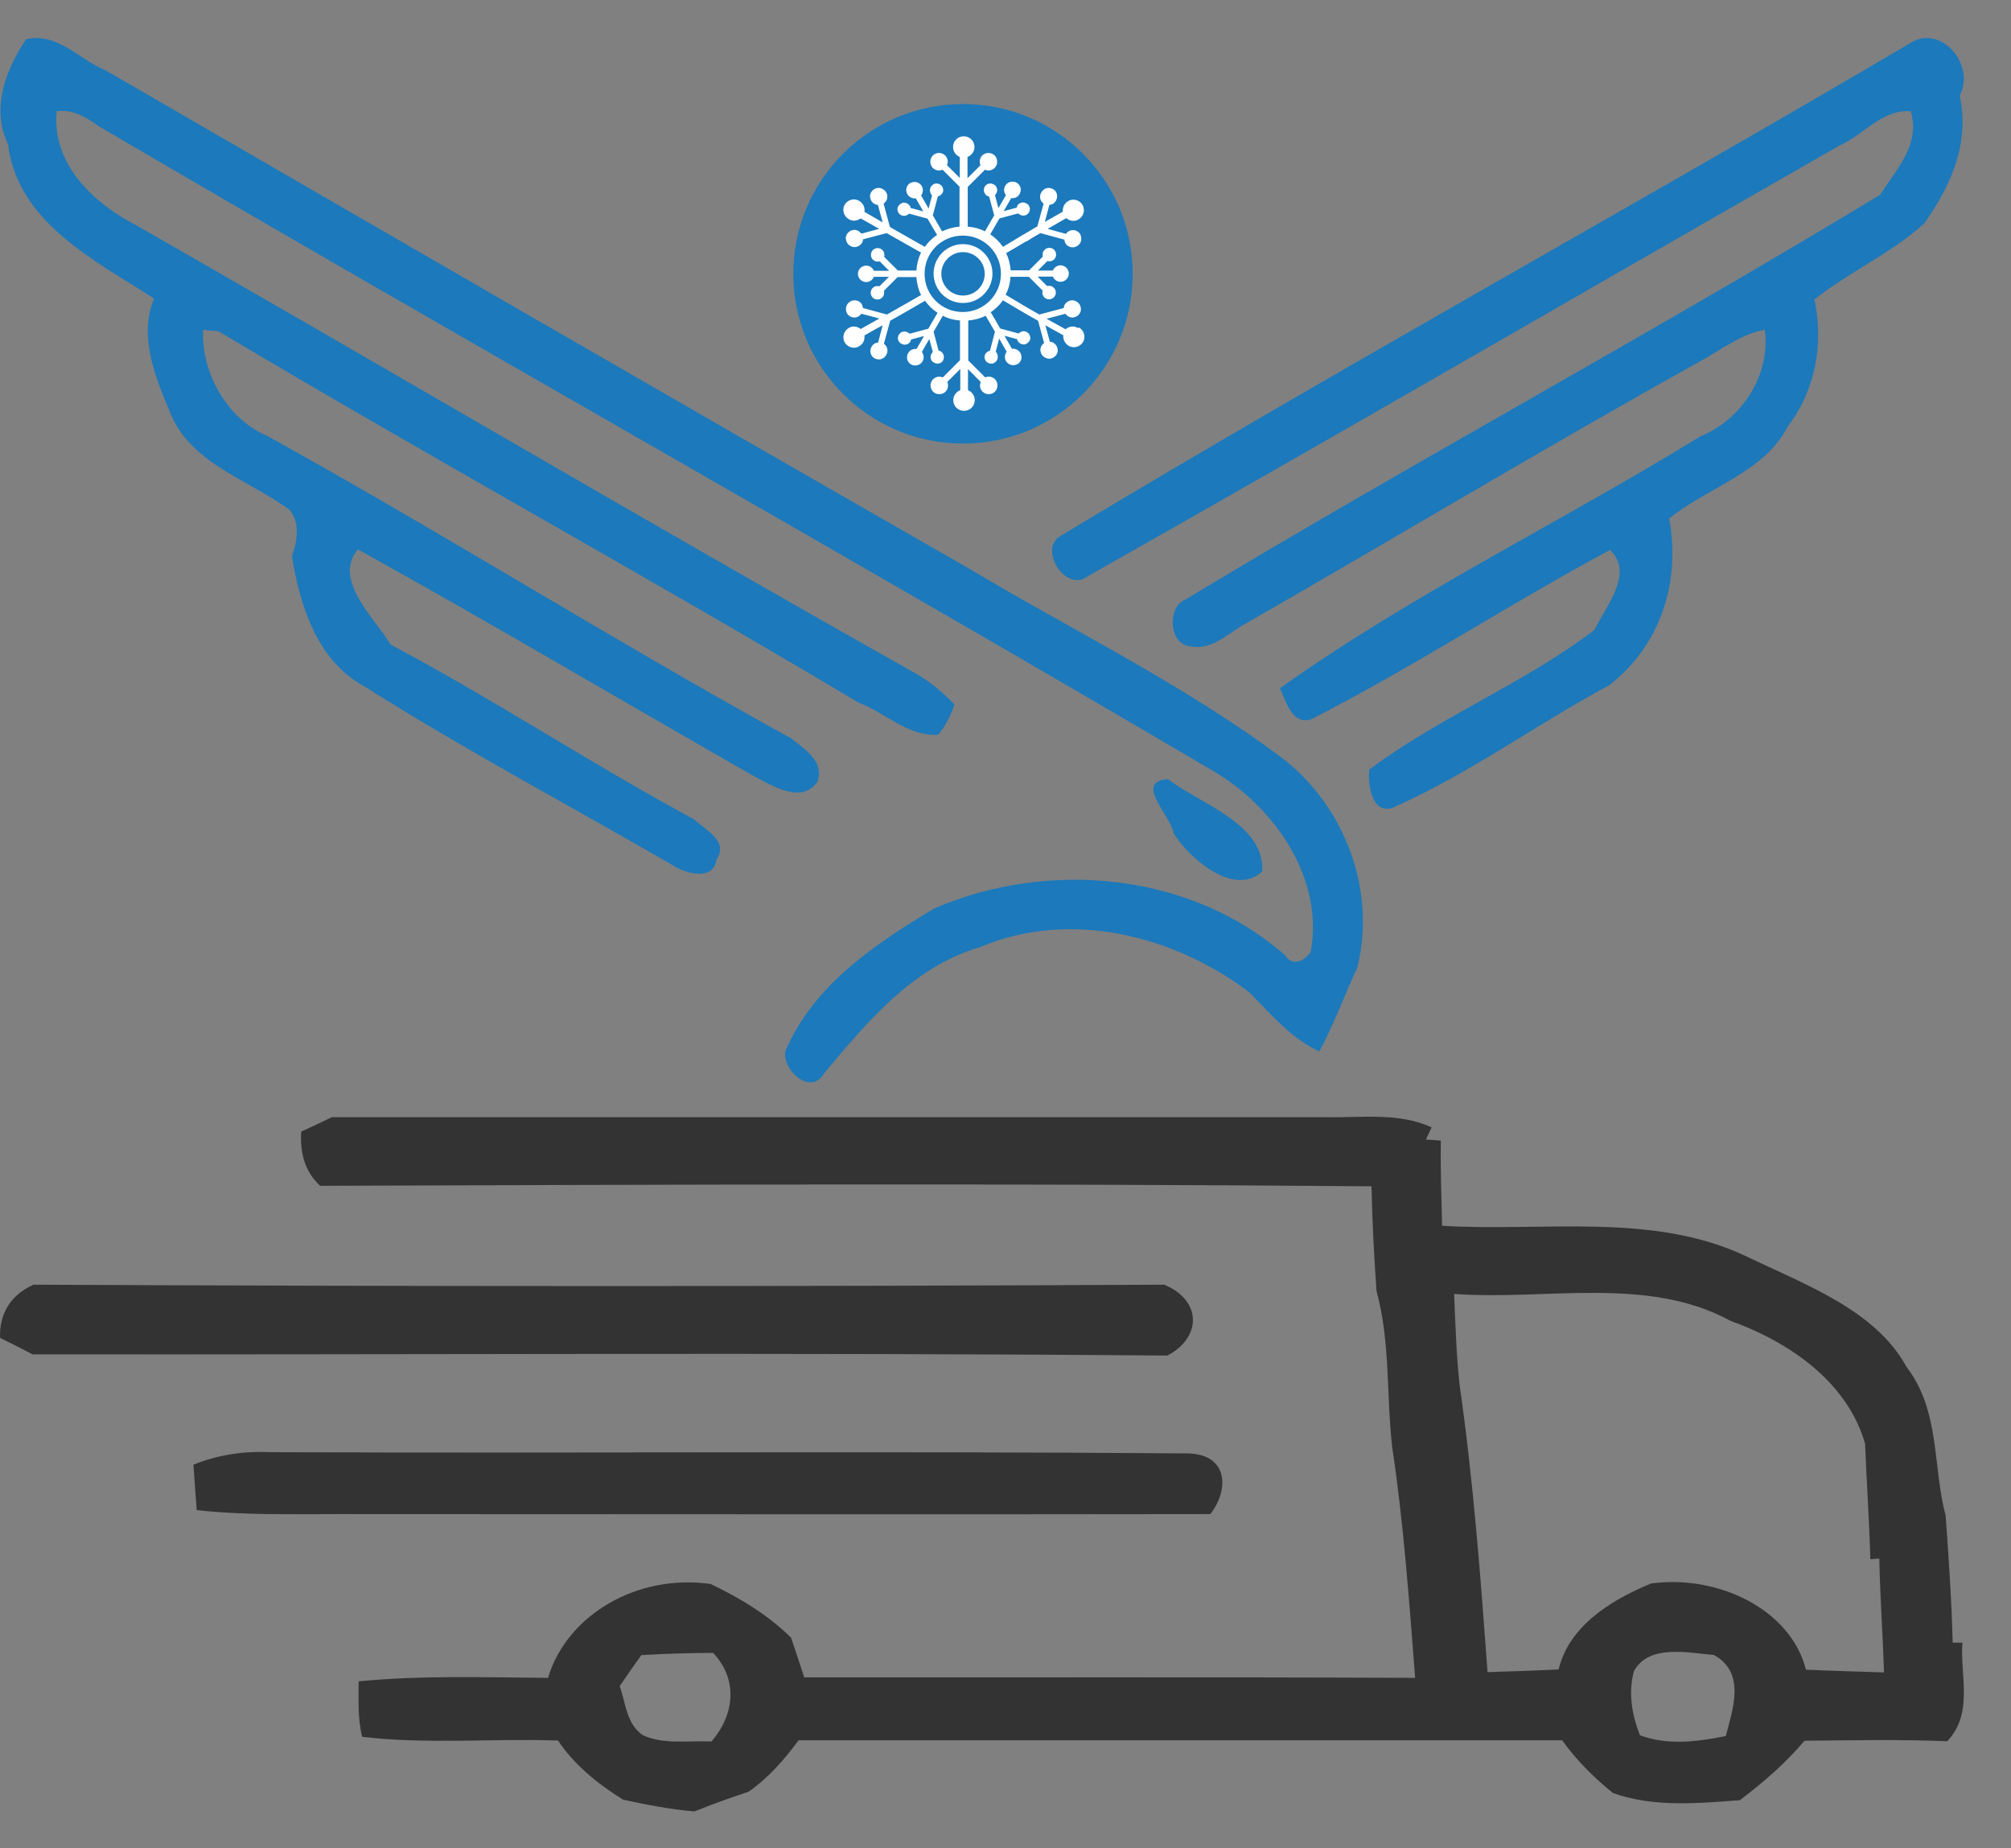
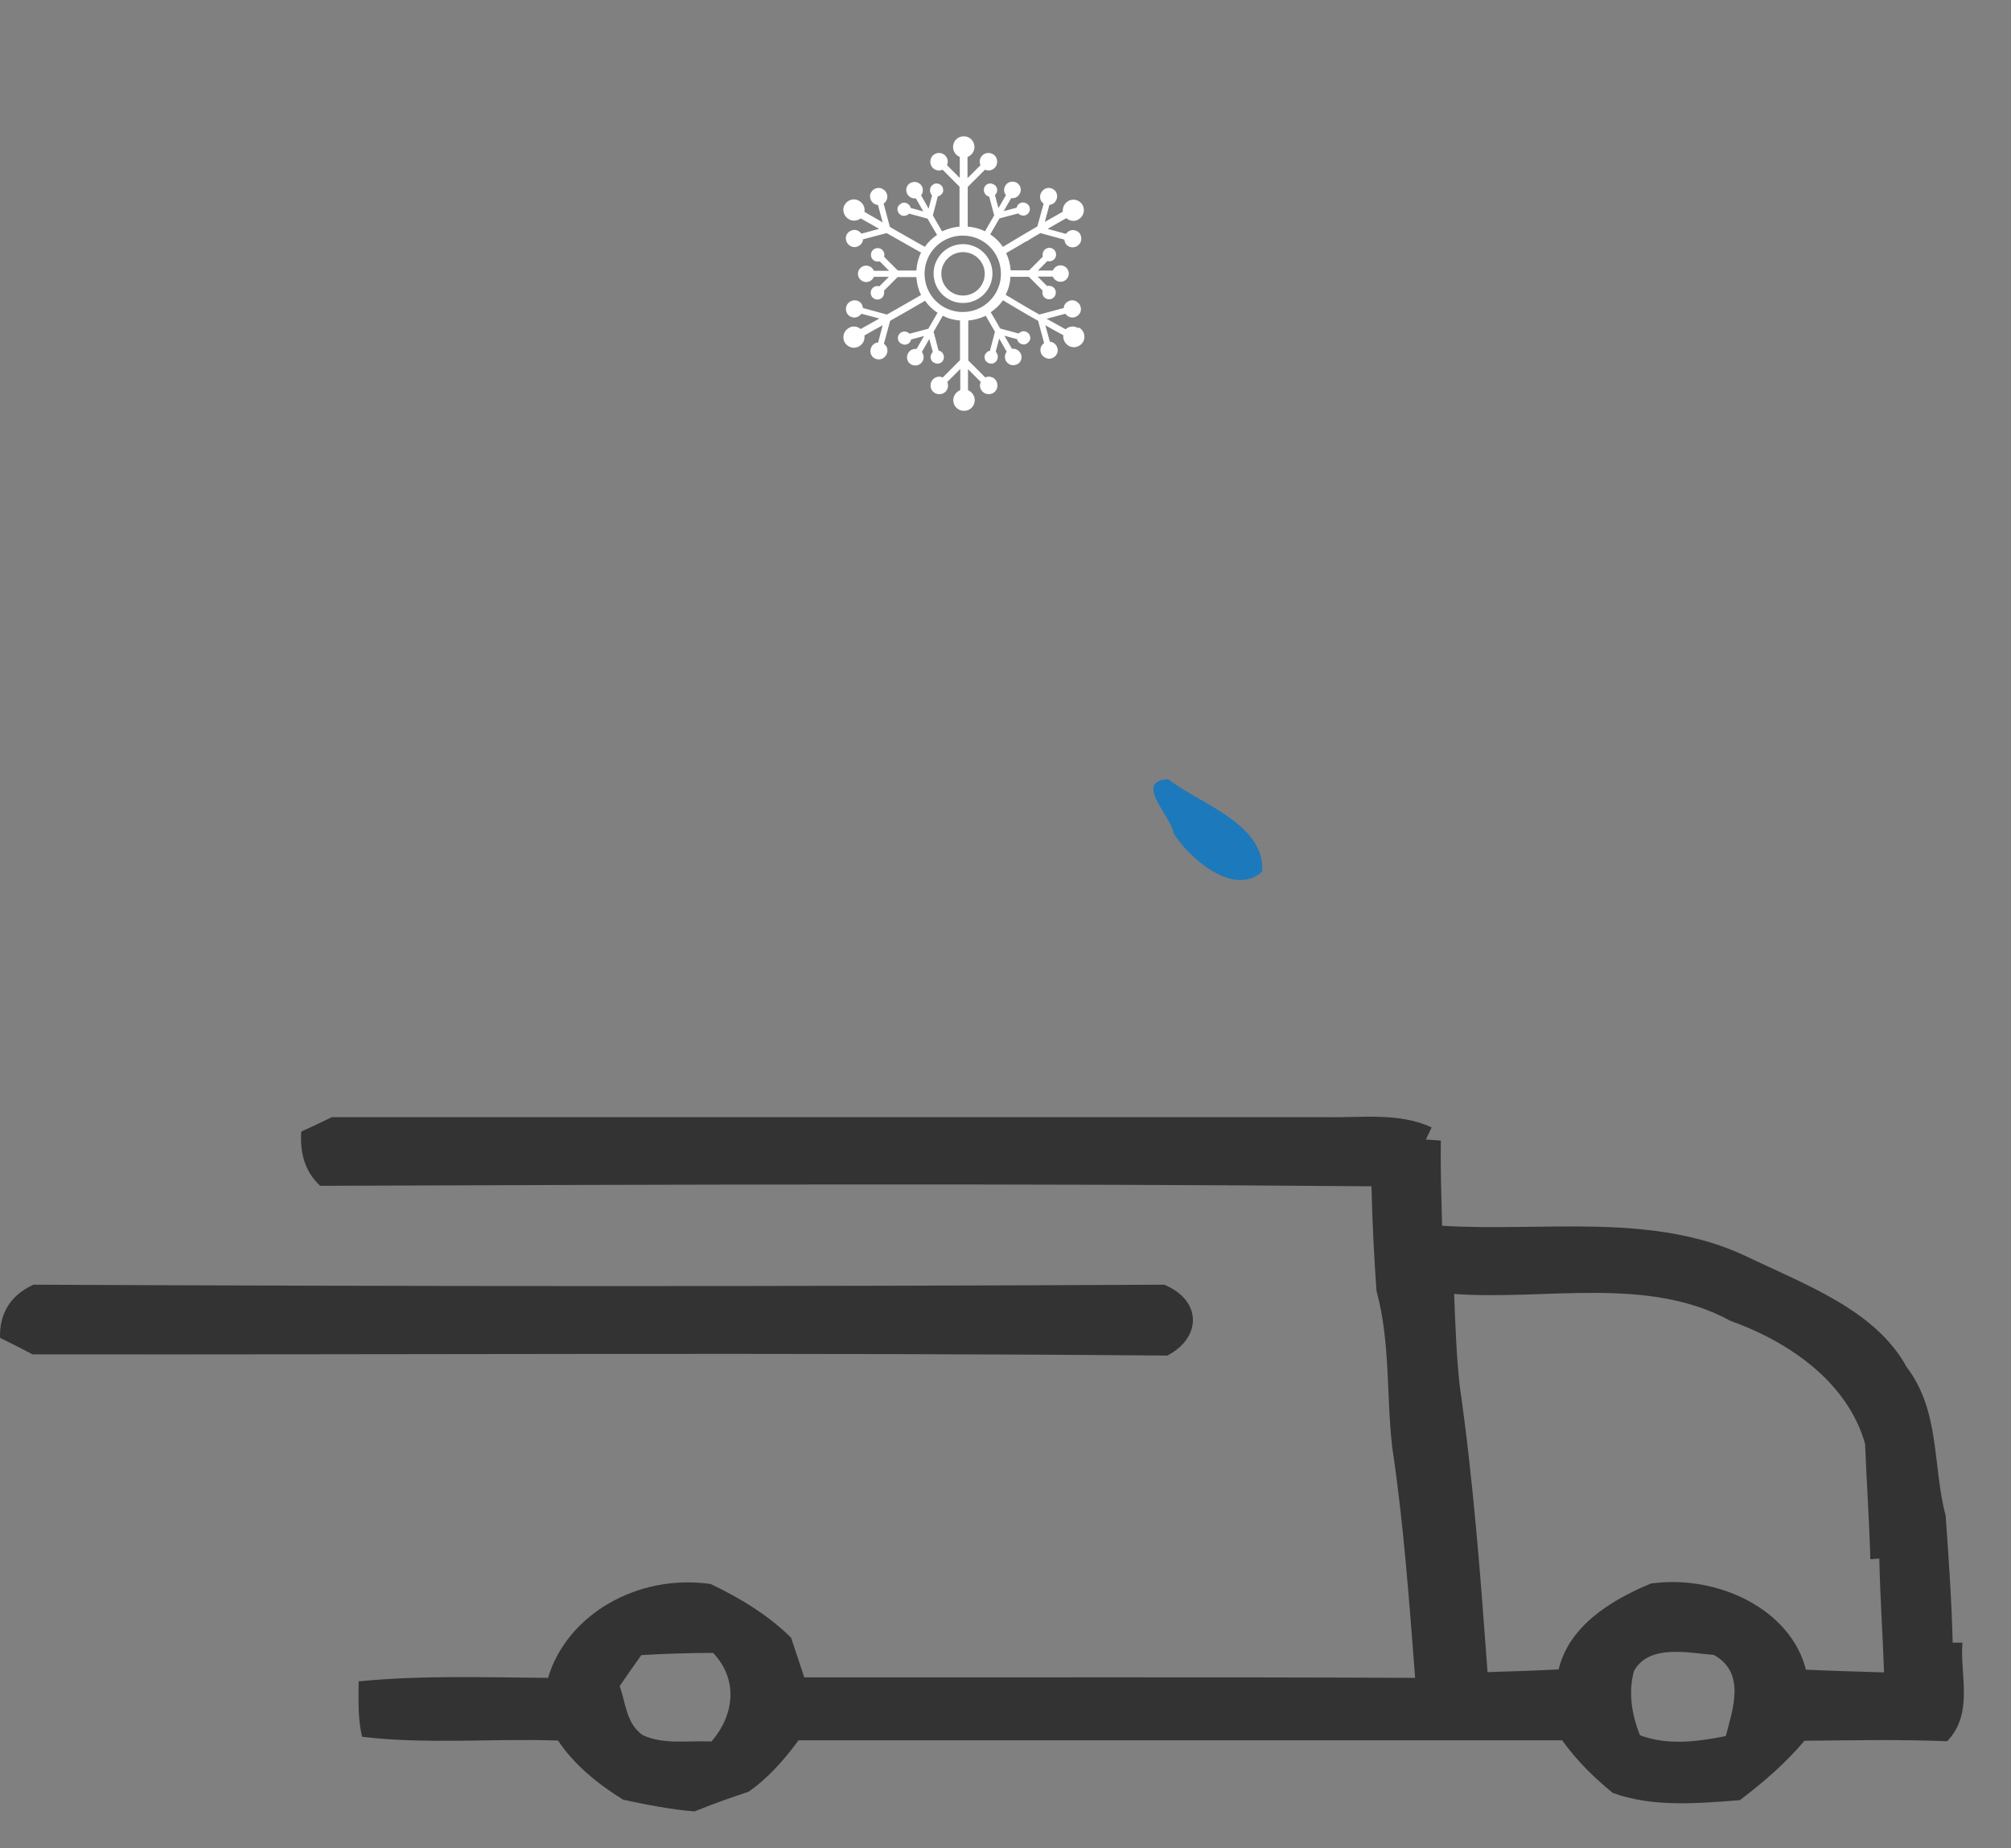
<svg xmlns="http://www.w3.org/2000/svg" width="37" height="34" viewBox="0 0 37 34" fill="none">
  <rect x="0" y="0" width="37" height="34" fill="#808080" stroke="none" />
  <path d="M5.542 20.817C5.685 20.753 5.965 20.62 6.107 20.551C12.2 20.551 18.297 20.551 24.394 20.551C25.046 20.565 25.734 20.459 26.34 20.739L26.235 20.964C26.304 20.964 26.441 20.978 26.51 20.983C26.501 21.506 26.52 22.025 26.533 22.549C28.393 22.664 30.399 22.296 32.116 23.105C33.213 23.633 34.504 24.096 35.077 25.144C35.702 25.961 35.555 26.967 35.798 27.885C35.853 28.662 35.908 29.438 35.927 30.218H36.106C36.06 30.82 36.317 31.518 35.826 32.032C34.949 31.996 34.077 32.014 33.2 32.023C32.855 32.432 32.447 32.786 32.011 33.116C31.23 33.176 30.417 33.25 29.674 32.983C29.32 32.694 28.999 32.377 28.742 32.014C24.059 32.014 19.376 32.014 14.693 32.014C14.435 32.363 14.146 32.699 13.774 32.96C13.439 33.071 13.104 33.19 12.778 33.323C12.333 33.286 11.896 33.199 11.465 33.107C10.992 32.813 10.56 32.46 10.267 32.019C9.064 31.977 7.856 32.092 6.663 31.95C6.58 31.615 6.598 31.27 6.598 30.93C7.755 30.816 8.921 30.857 10.083 30.866C10.427 29.713 11.717 28.946 13.076 29.139C13.623 29.401 14.137 29.713 14.555 30.127C14.637 30.37 14.716 30.613 14.798 30.857C18.545 30.861 22.291 30.848 26.037 30.866C25.927 29.451 25.826 28.028 25.615 26.622C25.505 25.663 25.583 24.689 25.326 23.747C25.28 23.105 25.248 22.466 25.234 21.823C18.788 21.768 12.337 21.791 5.891 21.814C5.597 21.543 5.519 21.189 5.542 20.826V20.817ZM26.754 23.803C26.777 24.363 26.795 24.919 26.855 25.479C27.107 27.229 27.24 28.997 27.369 30.76C27.805 30.747 28.241 30.733 28.677 30.71C28.866 29.929 29.6 29.451 30.376 29.13C31.611 28.96 32.947 29.608 33.227 30.715C33.705 30.737 34.187 30.751 34.664 30.765C34.641 30.067 34.591 29.369 34.577 28.671L34.412 28.684C34.393 27.977 34.343 27.265 34.315 26.558C34.003 25.465 32.988 24.712 31.841 24.299C30.307 23.463 28.448 23.927 26.749 23.803H26.754ZM11.796 30.453C11.694 30.595 11.497 30.875 11.401 31.018C11.515 31.321 11.515 31.697 11.823 31.918C12.213 32.101 12.668 32.014 13.09 32.037C13.513 31.546 13.586 30.903 13.122 30.407C12.677 30.407 12.236 30.421 11.796 30.448V30.453ZM30.064 30.737C29.954 31.132 30.023 31.546 30.174 31.922C30.679 32.111 31.23 32.042 31.753 31.936C31.877 31.449 32.13 30.774 31.533 30.444C31.033 30.402 30.344 30.246 30.064 30.737Z" fill="#333333" />
  <path d="M0.611 23.633C7.544 23.665 14.486 23.669 21.419 23.633C22.112 23.917 22.117 24.602 21.478 24.937C14.523 24.877 7.558 24.923 0.598 24.914C0.451 24.836 0.152 24.684 0.001 24.611C-0.013 24.188 0.175 23.835 0.607 23.637L0.611 23.633Z" fill="#333333" />
-   <path d="M3.559 26.944C4 26.765 4.477 26.691 4.964 26.714C10.597 26.737 16.231 26.691 21.859 26.737C22.612 26.756 22.612 27.417 22.268 27.853C16.924 27.862 11.58 27.853 6.231 27.853C5.359 27.853 4.486 27.876 3.619 27.78C3.6 27.5 3.577 27.22 3.559 26.944Z" fill="#333333" />
-   <path d="M0.474 0.725C1.043 0.578 1.461 1.101 1.943 1.294C7.232 4.357 12.521 7.421 17.824 10.456C19.775 11.623 21.841 12.62 23.659 13.997C24.766 14.897 25.321 16.404 24.972 17.8C24.733 18.314 24.541 18.847 24.274 19.343C23.746 19.1 23.384 18.65 22.98 18.25C21.598 17.207 19.692 16.725 18.044 17.419C16.795 17.782 15.96 18.792 15.161 19.747C14.918 20.17 14.385 19.678 14.449 19.338C14.963 18.126 16.098 17.368 17.181 16.716C19.275 15.807 21.905 16.041 23.65 17.579C23.783 17.786 24.003 17.676 24.114 17.515C24.366 16.183 23.476 14.888 22.387 14.222C15.569 10.204 8.651 6.332 1.819 2.323C1.589 2.157 1.337 2.006 1.043 2.047C0.947 3.021 1.732 3.751 2.526 4.155C7.292 6.883 12.021 9.671 16.809 12.367C17.089 12.518 17.337 12.73 17.562 12.959C17.493 13.157 17.397 13.354 17.264 13.515C16.722 13.561 16.281 13.106 15.799 12.927C11.901 10.599 7.916 8.417 4.018 6.093C3.949 6.089 3.807 6.075 3.738 6.066C3.697 6.856 4.183 7.715 4.923 8.022C8.168 9.818 11.309 11.797 14.559 13.584C14.807 13.786 15.179 14.011 15.037 14.388C14.739 14.801 14.192 14.443 13.862 14.273C11.437 12.89 9.032 11.462 6.585 10.107C6.107 10.668 6.92 11.398 7.186 11.857C9.082 12.863 10.877 14.052 12.769 15.072C12.976 15.265 13.416 15.476 13.182 15.811C13.132 16.215 12.613 16.073 12.369 15.912C10.482 14.819 8.55 13.795 6.708 12.629C5.841 12.165 5.519 11.145 5.372 10.241C5.46 9.951 5.533 9.653 5.336 9.386C4.578 8.821 3.495 8.532 3.123 7.572C2.852 6.925 2.549 6.181 2.834 5.492C1.755 4.794 0.322 4.096 0.148 2.653C-0.169 2.001 0.106 1.276 0.478 0.725H0.474Z" fill="#1C79BB" />
-   <path d="M35.201 0.761C35.748 0.481 36.349 1.211 36.055 1.758C36.248 2.631 35.895 3.411 35.408 4.105C34.797 4.665 34.026 4.996 33.383 5.51C33.558 6.309 33.406 7.173 32.897 7.839C32.456 8.697 31.427 8.959 30.711 9.538C30.927 10.704 30.555 11.866 29.614 12.601C28.264 13.327 27.02 14.245 25.61 14.865C25.234 14.971 25.165 14.424 25.193 14.158C26.497 13.18 28.039 12.578 29.338 11.586C29.536 11.159 30.078 10.553 29.623 10.117C27.764 11.113 26.001 12.275 24.118 13.235C23.76 13.331 23.668 12.904 23.549 12.661C25.996 10.92 28.728 9.602 31.285 8.027C32.047 7.719 32.584 6.893 32.47 6.066C32.024 6.144 31.662 6.442 31.267 6.654C28.434 8.229 25.661 9.901 22.846 11.513C22.557 11.687 22.273 11.967 21.905 11.889C21.511 11.871 21.469 11.182 21.791 11.04C26.019 8.491 30.385 6.135 34.595 3.581C34.885 3.113 35.339 2.672 35.156 2.047C34.637 2.001 34.288 2.484 33.847 2.676C29.233 5.313 24.637 7.986 20.009 10.603C19.605 10.916 19.063 10.066 19.55 9.836C24.72 6.723 30.013 3.82 35.201 0.761Z" fill="#1C79BB" />
  <path d="M21.492 14.333C22.061 14.783 23.278 15.15 23.223 16.032C22.704 16.509 21.878 15.788 21.593 15.329C21.543 15.003 20.849 14.374 21.492 14.333Z" fill="#1C79BB" />
-   <path d="M17.718 8.16C19.442 8.16 20.84 6.762 20.84 5.037C20.84 3.312 19.442 1.914 17.718 1.914C15.994 1.914 14.596 3.312 14.596 5.037C14.596 6.762 15.994 8.16 17.718 8.16Z" fill="#1C79BB" />
  <path d="M19.83 6.034C19.803 6.015 19.766 6.006 19.734 6.006C19.688 6.006 19.642 6.025 19.605 6.057C19.49 5.992 19.371 5.928 19.256 5.864L19.601 5.772C19.601 5.772 19.628 5.804 19.651 5.818C19.674 5.832 19.702 5.841 19.729 5.841C19.784 5.841 19.839 5.809 19.867 5.763C19.89 5.726 19.894 5.685 19.881 5.643C19.872 5.602 19.844 5.57 19.807 5.547C19.784 5.533 19.757 5.524 19.729 5.524C19.674 5.524 19.619 5.556 19.591 5.602C19.578 5.62 19.573 5.643 19.573 5.666L19.123 5.786C18.916 5.671 18.71 5.547 18.503 5.423C18.554 5.322 18.586 5.212 18.59 5.092H18.751C18.811 5.092 18.871 5.092 18.93 5.092L19.183 5.345C19.183 5.345 19.178 5.368 19.178 5.382C19.178 5.45 19.233 5.506 19.302 5.506C19.371 5.506 19.426 5.45 19.426 5.382C19.426 5.313 19.371 5.258 19.302 5.258C19.288 5.258 19.275 5.258 19.265 5.262L19.091 5.088C19.183 5.088 19.275 5.088 19.371 5.088C19.394 5.143 19.449 5.184 19.513 5.184C19.596 5.184 19.665 5.115 19.665 5.033C19.665 4.95 19.596 4.881 19.513 4.881C19.449 4.881 19.394 4.922 19.371 4.977C19.279 4.977 19.187 4.977 19.096 4.977L19.27 4.803C19.27 4.803 19.293 4.807 19.307 4.807C19.376 4.807 19.431 4.752 19.431 4.683C19.431 4.615 19.376 4.559 19.307 4.559C19.238 4.559 19.183 4.615 19.183 4.683C19.183 4.697 19.183 4.711 19.187 4.72L18.935 4.973C18.875 4.973 18.816 4.973 18.756 4.973H18.595C18.586 4.858 18.558 4.752 18.512 4.656C18.637 4.582 18.76 4.514 18.88 4.44H18.889C18.972 4.385 19.054 4.339 19.142 4.288L19.582 4.408C19.582 4.408 19.591 4.454 19.601 4.472C19.628 4.523 19.683 4.55 19.738 4.55C19.766 4.55 19.793 4.541 19.816 4.527C19.853 4.504 19.881 4.472 19.89 4.431C19.899 4.39 19.894 4.348 19.876 4.311C19.849 4.261 19.793 4.233 19.738 4.233C19.711 4.233 19.683 4.243 19.66 4.256C19.642 4.27 19.624 4.284 19.61 4.302L19.275 4.21C19.389 4.146 19.504 4.077 19.619 4.013C19.656 4.045 19.702 4.063 19.747 4.063C19.78 4.063 19.816 4.054 19.844 4.036C19.89 4.008 19.922 3.967 19.936 3.917C19.95 3.866 19.94 3.811 19.917 3.77C19.881 3.71 19.816 3.673 19.747 3.673C19.715 3.673 19.679 3.682 19.651 3.701C19.582 3.742 19.546 3.82 19.555 3.894C19.445 3.958 19.334 4.018 19.224 4.082L19.307 3.77C19.307 3.77 19.353 3.76 19.371 3.751C19.445 3.705 19.472 3.609 19.431 3.535C19.403 3.485 19.348 3.457 19.293 3.457C19.265 3.457 19.238 3.466 19.215 3.48C19.142 3.526 19.114 3.623 19.155 3.696C19.169 3.714 19.183 3.733 19.201 3.747L19.086 4.165C18.999 4.215 18.907 4.27 18.82 4.321C18.701 4.394 18.577 4.468 18.453 4.541C18.389 4.449 18.311 4.371 18.219 4.311L18.389 4.018L18.733 3.926C18.733 3.926 18.751 3.944 18.765 3.949C18.783 3.958 18.806 3.967 18.825 3.967C18.871 3.967 18.912 3.944 18.93 3.907C18.949 3.88 18.953 3.848 18.944 3.815C18.935 3.783 18.916 3.756 18.884 3.742C18.866 3.733 18.843 3.724 18.825 3.724C18.779 3.724 18.738 3.747 18.719 3.783C18.715 3.797 18.71 3.806 18.705 3.82L18.467 3.884L18.604 3.646C18.604 3.646 18.618 3.646 18.627 3.646C18.682 3.646 18.733 3.618 18.76 3.567C18.802 3.494 18.779 3.402 18.705 3.361C18.682 3.347 18.655 3.342 18.627 3.342C18.572 3.342 18.522 3.37 18.494 3.42C18.462 3.476 18.471 3.545 18.508 3.59L18.37 3.829L18.306 3.59C18.306 3.59 18.324 3.572 18.329 3.558C18.347 3.531 18.352 3.499 18.343 3.466C18.333 3.434 18.315 3.407 18.283 3.393C18.265 3.384 18.242 3.375 18.223 3.375C18.177 3.375 18.136 3.398 18.118 3.434C18.085 3.494 18.104 3.567 18.164 3.604C18.177 3.609 18.186 3.613 18.2 3.618L18.292 3.962L18.122 4.256C18.026 4.206 17.92 4.178 17.805 4.169C17.805 3.921 17.805 3.678 17.805 3.439L18.122 3.122C18.122 3.122 18.164 3.136 18.186 3.136C18.274 3.136 18.347 3.067 18.347 2.975C18.347 2.883 18.278 2.814 18.186 2.814C18.095 2.814 18.026 2.883 18.026 2.975C18.026 2.998 18.03 3.021 18.04 3.039L17.801 3.278C17.801 3.15 17.801 3.021 17.801 2.888C17.874 2.86 17.929 2.787 17.929 2.704C17.929 2.594 17.842 2.507 17.732 2.507C17.622 2.507 17.535 2.594 17.535 2.704C17.535 2.787 17.585 2.856 17.659 2.888C17.659 3.016 17.659 3.145 17.659 3.274L17.424 3.039C17.424 3.039 17.438 2.998 17.438 2.975C17.438 2.888 17.369 2.814 17.277 2.814C17.186 2.814 17.117 2.883 17.117 2.975C17.117 3.067 17.186 3.136 17.277 3.136C17.3 3.136 17.323 3.131 17.342 3.122L17.654 3.434C17.654 3.678 17.654 3.921 17.654 4.169C17.539 4.178 17.434 4.21 17.333 4.256C17.277 4.16 17.218 4.059 17.163 3.962L17.255 3.613C17.255 3.613 17.282 3.604 17.291 3.6C17.319 3.581 17.342 3.558 17.351 3.526C17.36 3.494 17.351 3.462 17.337 3.434C17.314 3.398 17.273 3.375 17.232 3.375C17.209 3.375 17.19 3.379 17.172 3.393C17.112 3.425 17.094 3.503 17.126 3.563C17.131 3.577 17.14 3.586 17.149 3.595L17.085 3.838C17.039 3.756 16.993 3.673 16.947 3.595C16.961 3.577 16.97 3.558 16.974 3.54C16.984 3.499 16.979 3.457 16.961 3.425C16.933 3.379 16.883 3.347 16.828 3.347C16.8 3.347 16.772 3.356 16.75 3.365C16.676 3.407 16.653 3.499 16.694 3.572C16.722 3.618 16.772 3.65 16.828 3.65C16.837 3.65 16.841 3.65 16.851 3.65C16.896 3.728 16.942 3.811 16.988 3.889L16.754 3.825C16.754 3.825 16.75 3.797 16.74 3.788C16.717 3.751 16.676 3.728 16.635 3.728C16.612 3.728 16.593 3.733 16.575 3.747C16.547 3.765 16.524 3.788 16.515 3.82C16.506 3.852 16.515 3.884 16.529 3.912C16.552 3.949 16.593 3.972 16.635 3.972C16.635 3.972 16.676 3.967 16.694 3.953C16.708 3.949 16.717 3.939 16.727 3.93L17.066 4.022C17.121 4.123 17.181 4.22 17.241 4.321C17.154 4.38 17.076 4.454 17.016 4.541C16.814 4.426 16.607 4.311 16.41 4.197C16.41 4.197 16.387 4.183 16.373 4.174L16.258 3.747C16.258 3.747 16.29 3.719 16.304 3.696C16.35 3.623 16.323 3.522 16.244 3.48C16.221 3.466 16.194 3.457 16.166 3.457C16.111 3.457 16.056 3.489 16.029 3.535C16.006 3.572 16.001 3.613 16.015 3.655C16.024 3.696 16.052 3.728 16.088 3.751C16.107 3.76 16.13 3.77 16.153 3.77L16.24 4.091C16.13 4.027 16.015 3.962 15.905 3.898C15.918 3.82 15.882 3.737 15.808 3.696C15.781 3.678 15.744 3.668 15.712 3.668C15.643 3.668 15.579 3.705 15.542 3.765C15.514 3.811 15.51 3.861 15.524 3.912C15.537 3.962 15.569 4.004 15.616 4.031C15.643 4.05 15.68 4.059 15.712 4.059C15.758 4.059 15.799 4.045 15.836 4.018C15.951 4.082 16.061 4.146 16.176 4.21L15.85 4.298C15.85 4.298 15.822 4.266 15.799 4.252C15.776 4.238 15.749 4.229 15.721 4.229C15.666 4.229 15.611 4.261 15.583 4.307C15.56 4.344 15.556 4.385 15.569 4.426C15.579 4.468 15.606 4.5 15.643 4.523C15.666 4.537 15.694 4.546 15.721 4.546C15.776 4.546 15.831 4.514 15.859 4.468C15.873 4.449 15.877 4.426 15.877 4.403L16.313 4.288C16.313 4.288 16.336 4.302 16.346 4.307C16.543 4.417 16.745 4.532 16.947 4.647C16.896 4.748 16.869 4.858 16.86 4.977H16.667C16.616 4.977 16.57 4.977 16.52 4.977L16.267 4.725C16.267 4.725 16.272 4.702 16.272 4.688C16.272 4.619 16.217 4.564 16.148 4.564C16.079 4.564 16.024 4.619 16.024 4.688C16.024 4.757 16.079 4.812 16.148 4.812C16.162 4.812 16.176 4.812 16.185 4.807L16.359 4.982C16.267 4.982 16.176 4.982 16.079 4.982C16.056 4.927 16.001 4.886 15.937 4.886C15.854 4.886 15.785 4.954 15.785 5.037C15.785 5.12 15.854 5.189 15.937 5.189C16.001 5.189 16.056 5.147 16.079 5.092C16.171 5.092 16.263 5.092 16.355 5.092L16.18 5.267C16.18 5.267 16.157 5.262 16.143 5.262C16.075 5.262 16.02 5.317 16.02 5.386C16.02 5.455 16.075 5.51 16.143 5.51C16.212 5.51 16.267 5.455 16.267 5.386C16.267 5.372 16.267 5.359 16.263 5.349L16.515 5.097C16.57 5.097 16.63 5.097 16.69 5.097H16.86C16.869 5.216 16.896 5.326 16.947 5.427C16.736 5.547 16.524 5.671 16.318 5.786L15.877 5.666C15.877 5.666 15.868 5.62 15.859 5.602C15.831 5.551 15.776 5.524 15.721 5.524C15.694 5.524 15.666 5.533 15.643 5.547C15.606 5.57 15.579 5.602 15.569 5.643C15.56 5.685 15.565 5.726 15.583 5.763C15.611 5.813 15.666 5.841 15.721 5.841C15.749 5.841 15.776 5.832 15.799 5.818C15.818 5.804 15.836 5.79 15.85 5.772L16.18 5.859C16.065 5.923 15.951 5.988 15.836 6.052C15.799 6.025 15.758 6.006 15.712 6.006C15.68 6.006 15.643 6.015 15.616 6.034C15.569 6.061 15.537 6.103 15.524 6.153C15.51 6.204 15.519 6.259 15.542 6.3C15.579 6.36 15.643 6.397 15.712 6.397C15.744 6.397 15.781 6.387 15.808 6.369C15.882 6.328 15.914 6.25 15.905 6.171C16.015 6.107 16.13 6.043 16.24 5.983L16.157 6.3C16.157 6.3 16.111 6.309 16.093 6.318C16.02 6.364 15.992 6.461 16.033 6.534C16.061 6.585 16.116 6.612 16.171 6.612C16.198 6.612 16.226 6.603 16.249 6.589C16.323 6.543 16.35 6.447 16.309 6.374C16.295 6.355 16.281 6.337 16.263 6.323L16.378 5.901C16.589 5.781 16.809 5.657 17.02 5.533C17.08 5.62 17.158 5.694 17.25 5.754L17.08 6.047L16.736 6.139C16.736 6.139 16.717 6.121 16.704 6.116C16.685 6.107 16.662 6.098 16.644 6.098C16.598 6.098 16.557 6.121 16.538 6.158C16.52 6.185 16.515 6.217 16.524 6.25C16.534 6.282 16.552 6.309 16.584 6.323C16.603 6.332 16.625 6.341 16.644 6.341C16.69 6.341 16.731 6.318 16.75 6.282C16.754 6.268 16.759 6.259 16.763 6.245L17.002 6.181L16.864 6.419C16.864 6.419 16.851 6.419 16.841 6.419C16.786 6.419 16.736 6.447 16.708 6.498C16.667 6.571 16.69 6.663 16.763 6.704C16.786 6.718 16.814 6.723 16.841 6.723C16.896 6.723 16.947 6.695 16.974 6.645C17.007 6.589 16.997 6.521 16.961 6.475L17.098 6.236L17.163 6.475C17.163 6.475 17.144 6.493 17.14 6.507C17.121 6.534 17.117 6.566 17.126 6.599C17.135 6.631 17.154 6.658 17.186 6.672C17.204 6.681 17.227 6.69 17.245 6.69C17.291 6.69 17.333 6.667 17.351 6.631C17.383 6.571 17.365 6.498 17.305 6.461C17.291 6.456 17.282 6.452 17.268 6.447L17.177 6.103L17.346 5.809C17.443 5.859 17.548 5.887 17.663 5.896C17.663 6.144 17.663 6.383 17.663 6.626L17.346 6.943C17.346 6.943 17.305 6.929 17.282 6.929C17.195 6.929 17.121 6.998 17.121 7.09C17.121 7.182 17.19 7.251 17.282 7.251C17.374 7.251 17.443 7.182 17.443 7.09C17.443 7.067 17.438 7.044 17.429 7.026L17.668 6.787C17.668 6.915 17.668 7.044 17.668 7.177C17.594 7.205 17.539 7.278 17.539 7.361C17.539 7.471 17.626 7.558 17.737 7.558C17.847 7.558 17.934 7.471 17.934 7.361C17.934 7.278 17.884 7.209 17.81 7.177C17.81 7.049 17.81 6.92 17.81 6.791L18.044 7.026C18.044 7.026 18.03 7.067 18.03 7.09C18.03 7.177 18.099 7.251 18.191 7.251C18.283 7.251 18.352 7.182 18.352 7.09C18.352 6.998 18.283 6.929 18.191 6.929C18.168 6.929 18.145 6.934 18.127 6.943L17.815 6.631C17.815 6.387 17.815 6.144 17.815 5.896C17.929 5.887 18.04 5.855 18.136 5.809C18.191 5.905 18.251 6.006 18.306 6.103L18.214 6.452C18.214 6.452 18.186 6.461 18.177 6.465C18.15 6.484 18.127 6.507 18.118 6.539C18.108 6.571 18.118 6.603 18.131 6.631C18.154 6.667 18.196 6.69 18.237 6.69C18.26 6.69 18.278 6.686 18.297 6.672C18.356 6.64 18.375 6.562 18.343 6.502C18.338 6.488 18.329 6.479 18.32 6.47L18.384 6.227C18.43 6.309 18.476 6.392 18.522 6.47C18.508 6.488 18.499 6.507 18.494 6.525C18.485 6.566 18.489 6.608 18.508 6.64C18.535 6.686 18.586 6.718 18.641 6.718C18.669 6.718 18.696 6.709 18.719 6.7C18.793 6.658 18.816 6.566 18.774 6.493C18.747 6.447 18.696 6.415 18.641 6.415C18.632 6.415 18.627 6.415 18.618 6.415C18.572 6.337 18.526 6.254 18.48 6.176L18.715 6.24C18.715 6.24 18.719 6.268 18.728 6.277C18.751 6.314 18.793 6.337 18.834 6.337C18.857 6.337 18.875 6.332 18.894 6.318C18.921 6.3 18.944 6.277 18.953 6.245C18.962 6.213 18.953 6.181 18.939 6.153C18.916 6.116 18.875 6.093 18.834 6.093C18.811 6.093 18.793 6.098 18.774 6.112C18.76 6.116 18.751 6.126 18.742 6.135L18.402 6.043C18.347 5.942 18.288 5.845 18.228 5.744C18.315 5.685 18.393 5.611 18.453 5.524C18.669 5.653 18.884 5.781 19.1 5.901L19.21 6.309C19.21 6.309 19.178 6.337 19.164 6.36C19.119 6.433 19.146 6.534 19.224 6.576C19.247 6.589 19.275 6.599 19.302 6.599C19.357 6.599 19.412 6.566 19.44 6.521C19.463 6.484 19.468 6.442 19.454 6.401C19.445 6.36 19.417 6.328 19.38 6.305C19.362 6.295 19.339 6.286 19.316 6.286L19.233 5.983C19.343 6.047 19.454 6.107 19.564 6.167C19.555 6.24 19.591 6.318 19.66 6.36C19.688 6.378 19.725 6.387 19.757 6.387C19.826 6.387 19.89 6.351 19.927 6.291C19.954 6.245 19.959 6.194 19.945 6.144C19.931 6.093 19.899 6.052 19.853 6.025L19.83 6.034ZM18.416 5.037C18.416 5.423 18.104 5.74 17.714 5.74C17.323 5.74 17.011 5.427 17.011 5.037C17.011 4.647 17.323 4.334 17.714 4.334C18.104 4.334 18.416 4.647 18.416 5.037Z" fill="white" />
  <path d="M17.718 4.491C17.42 4.491 17.177 4.734 17.177 5.032C17.177 5.331 17.42 5.574 17.718 5.574C18.017 5.574 18.26 5.331 18.26 5.032C18.26 4.734 18.017 4.491 17.718 4.491ZM17.718 5.437C17.498 5.437 17.319 5.258 17.319 5.037C17.319 4.817 17.498 4.638 17.718 4.638C17.939 4.638 18.118 4.817 18.118 5.037C18.118 5.258 17.939 5.437 17.718 5.437Z" fill="white" />
</svg>